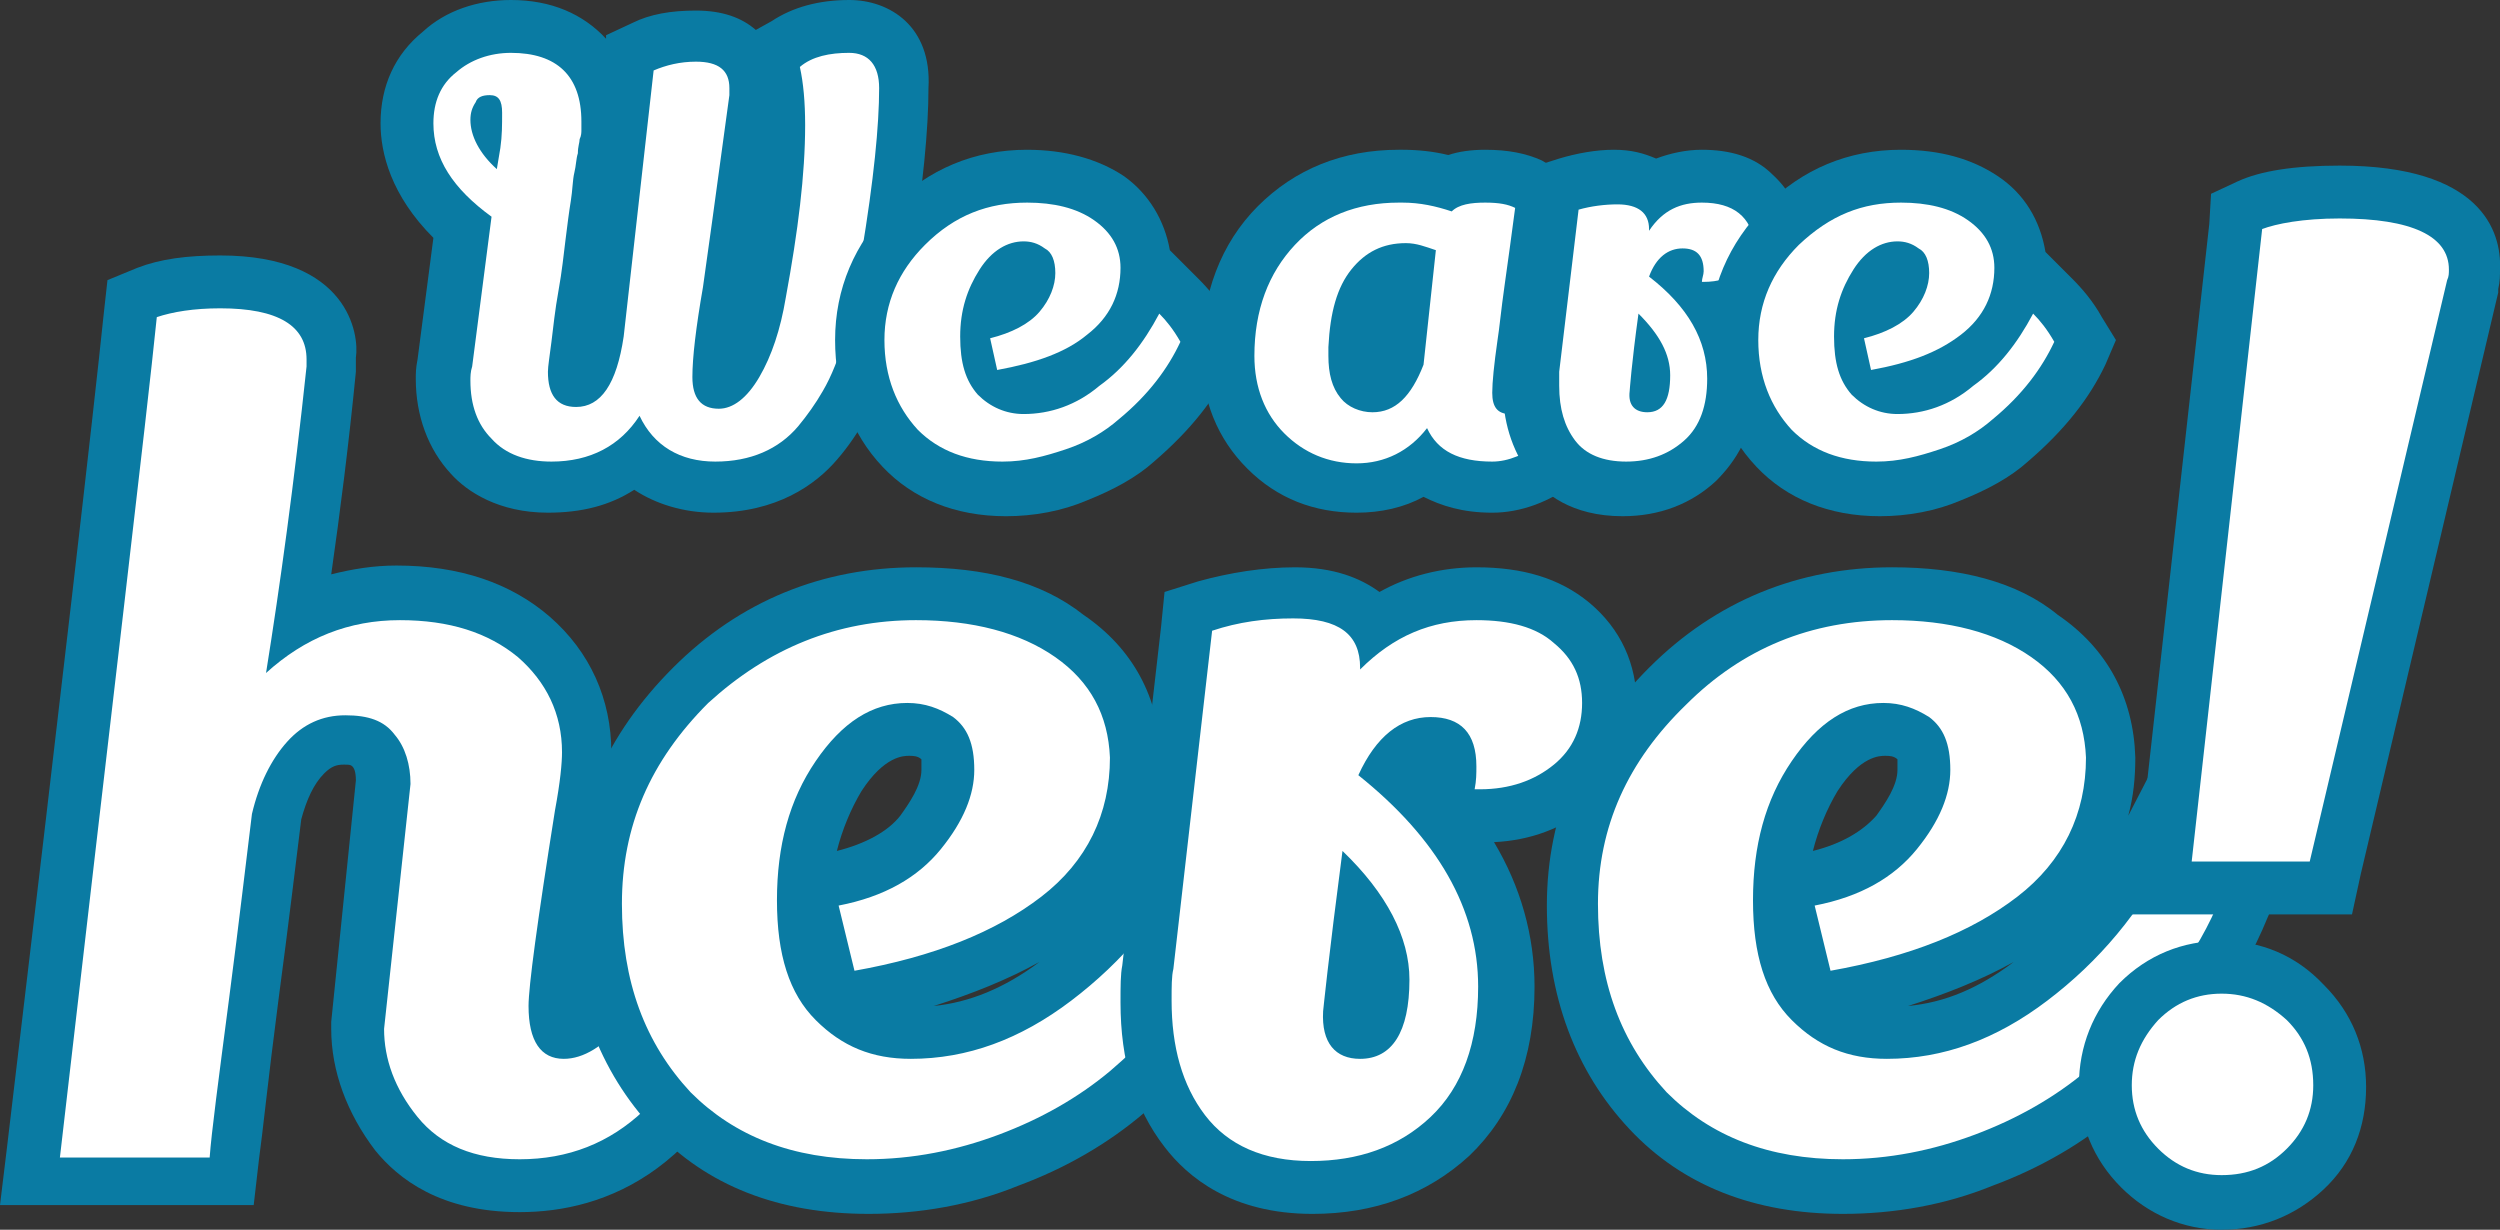
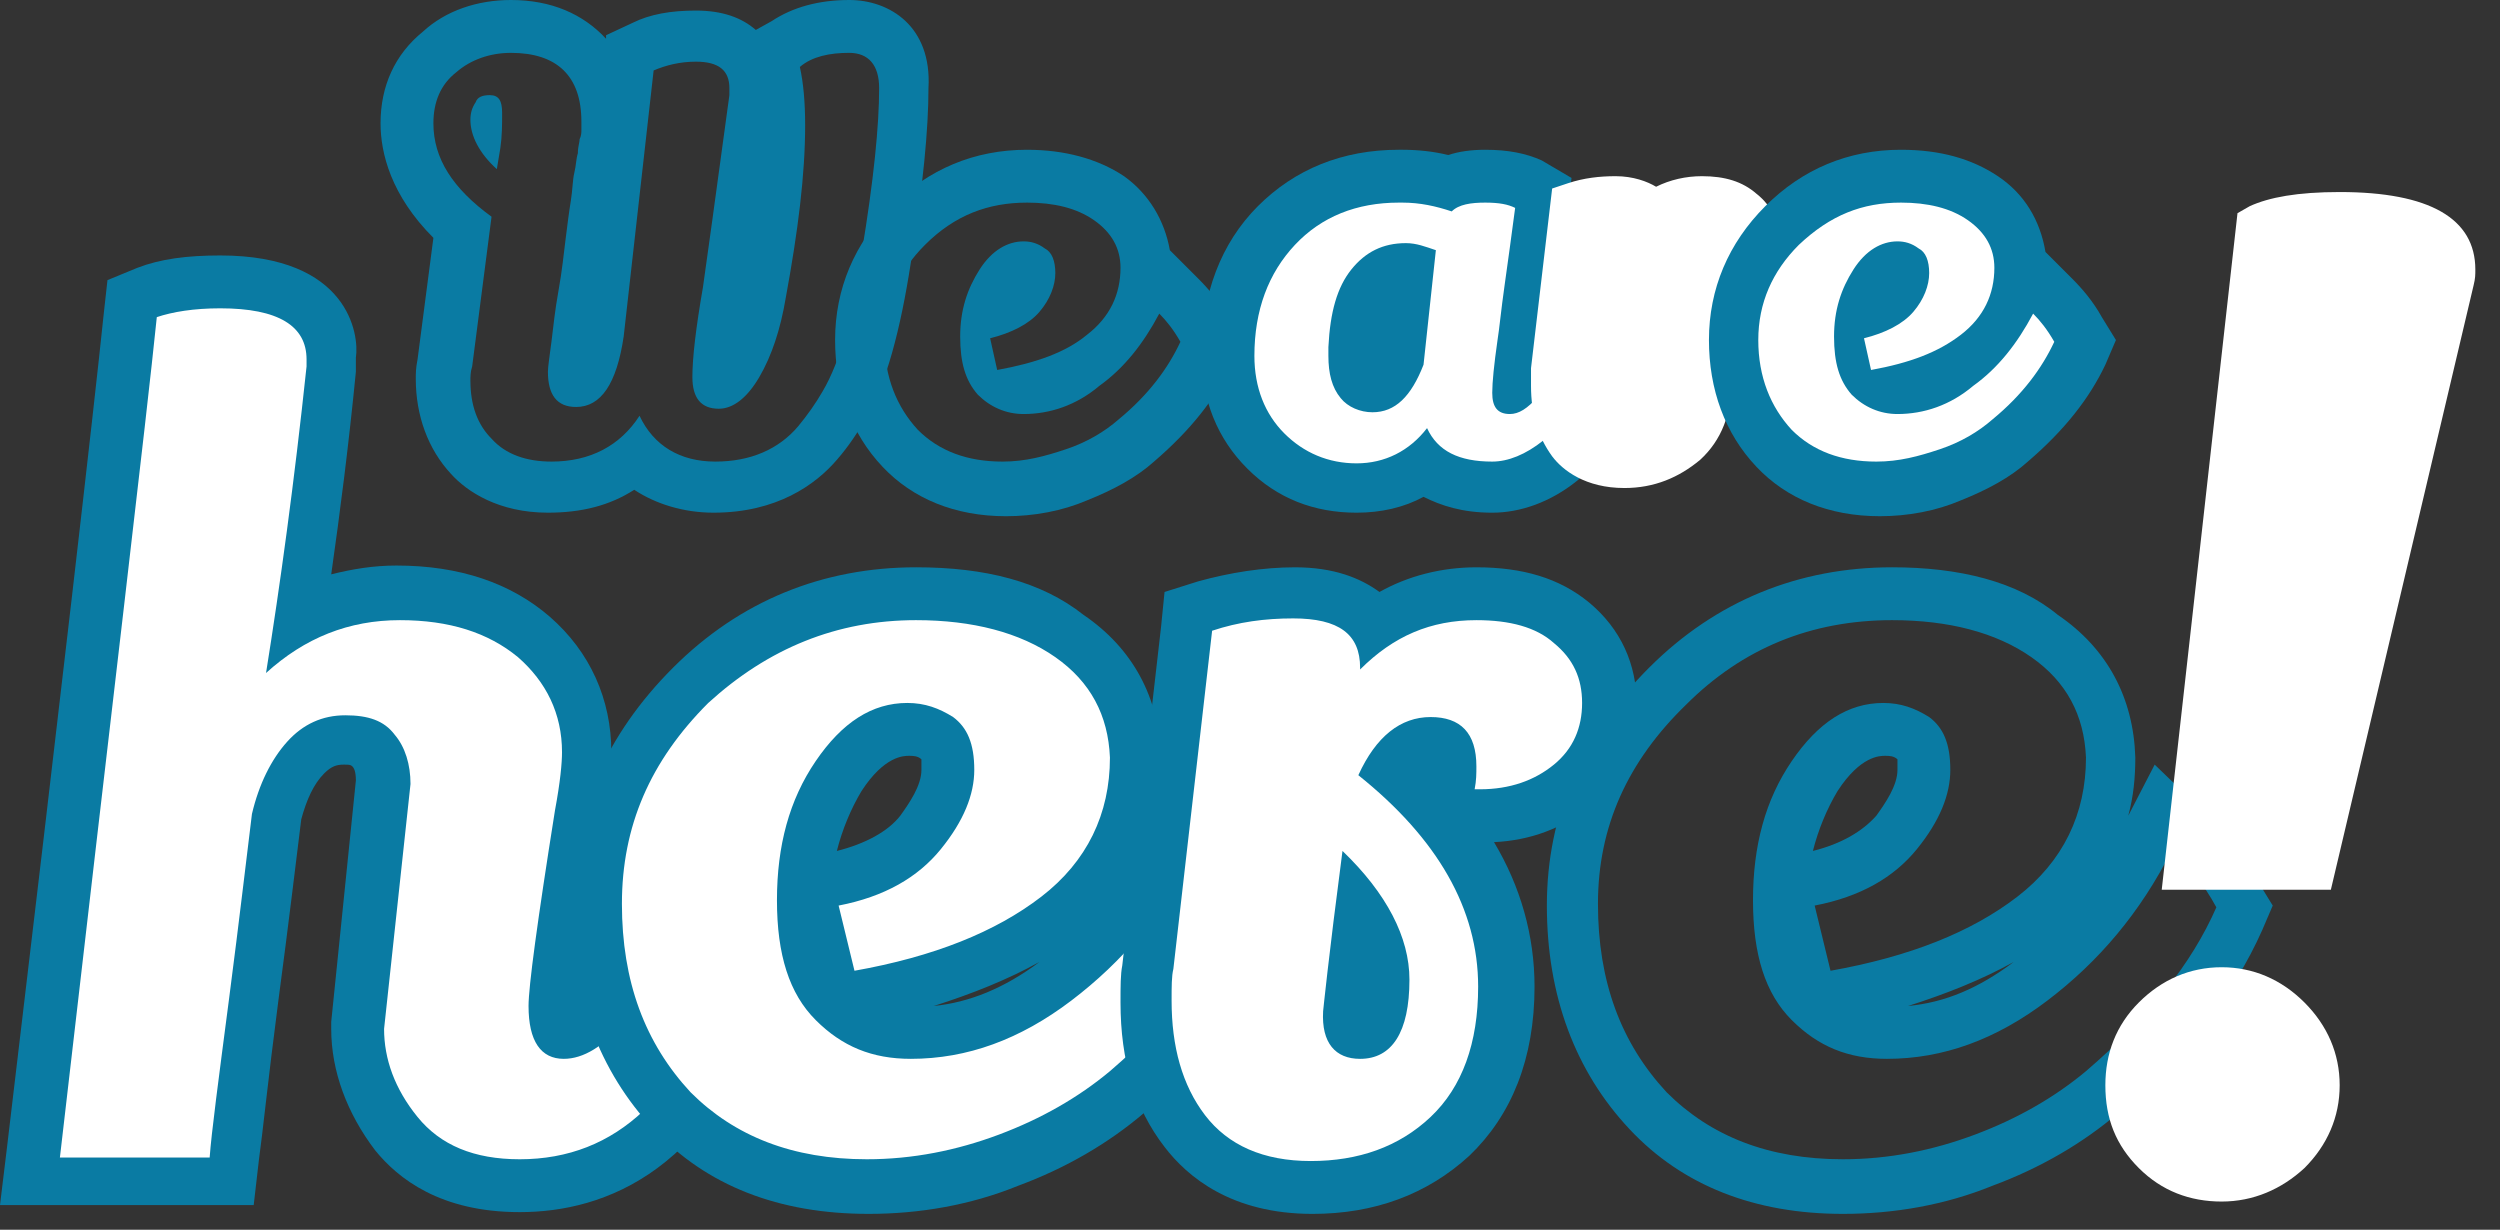
<svg xmlns="http://www.w3.org/2000/svg" version="1.1" id="Layer_1" x="0" y="0" viewBox="0 0 141.9 69.8" xml:space="preserve">
  <rect x="0" y="0" width="141.9" height="69.8" fill="#333333" stroke="none" />
  <style>.st0{fill:#fff}.st1{fill:#0a7ba3}</style>
-   <path class="st0" d="M40.6 27.7c-1.8 0-3.3-.6-4.4-1.7-1.3 1.1-3 1.7-4.9 1.7-1.9 0-3.4-.6-4.4-1.7-1.1-1.1-1.6-2.6-1.6-4.4 0-.2 0-.5.1-1l1-7.7c-2.1-1.7-3.1-3.7-3.1-5.9 0-1.7.6-3.1 1.8-4.1 1.1-1 2.5-1.4 4.1-1.4 3.5 0 5.5 2 5.5 5.4v.5c0 .2 0 .4-.1.6 0 .2-.1.4-.1.7l-.4 2.8c-.1.7-.2 1.4-.3 2.2l-.4 2.9c-.2 1.2-.3 2.1-.4 2.9-.1 1-.2 1.4-.2 1.5 0 .3 0 .4.1.5.8 0 1.1-2 1.2-2.6l2-16.1.8-.3c.9-.4 1.9-.6 3-.6 2.5 0 3.4 1.6 3.4 3v.5c-.8 6-1.3 9.6-1.5 11-.4 2.2-.6 3.8-.6 4.9v.3c.2 0 .5-.3.9-1 .6-1.1 1-2.5 1.4-4.1.7-3.7 1-6.9 1-9.5 0-1.2-.1-2.2-.3-3l-.6-1 .9-.6c1-.6 2.3-.9 3.7-.9 1.5 0 3.2.9 3.2 3.5 0 2.2-.3 5.3-1 9.7-.6 3.7-1.3 6.4-2.3 8.3-.5.8-1 1.6-1.6 2.3-1.5 1.5-3.4 2.4-5.9 2.4z" />
  <path class="st1" d="M48.2 3c1.1 0 1.7.7 1.7 2 0 2.1-.3 5.2-1 9.4-.5 3.5-1.2 6.1-2.2 7.8-.4.7-.9 1.4-1.4 2-1.1 1.3-2.7 2-4.7 2s-3.5-.9-4.3-2.6c-1.1 1.7-2.8 2.6-5 2.6-1.4 0-2.6-.4-3.4-1.3-.8-.8-1.2-1.9-1.2-3.3 0-.2 0-.5.1-.8l1.1-8.5C25.7 10.7 24.6 9 24.6 7c0-1.2.4-2.2 1.3-2.9.8-.7 1.9-1.1 3.1-1.1 2.6 0 4 1.3 4 3.9v.5c0 .1 0 .3-.1.5 0 .2-.1.4-.1.8-.1.3-.1.7-.2 1.1-.1.4-.1 1-.2 1.6-.1.6-.2 1.4-.3 2.2-.1.8-.2 1.8-.4 2.9-.2 1.1-.3 2.1-.4 2.9s-.2 1.4-.2 1.7c0 1.3.5 2 1.6 2 1.4 0 2.3-1.3 2.7-4L37.1 4c.7-.3 1.5-.5 2.4-.5 1.3 0 1.9.5 1.9 1.5v.4c-.8 5.9-1.3 9.5-1.5 10.9-.4 2.3-.6 4-.6 5.1 0 1.2.5 1.8 1.5 1.8.8 0 1.6-.6 2.3-1.8.7-1.2 1.2-2.7 1.5-4.5.7-3.8 1.1-7 1.1-9.8 0-1.3-.1-2.4-.3-3.3.7-.6 1.7-.8 2.8-.8m-20 6.6l.2-1.2c.1-.7.1-1.3.1-2s-.2-1-.7-1c-.4 0-.7.1-.8.4-.2.3-.3.6-.3 1 0 .9.5 1.9 1.5 2.8m20-9.6c-1.7 0-3.2.4-4.4 1.2l-.9.5C42.1 1 41 .6 39.5.6c-1.4 0-2.6.2-3.6.7l-1.5.7v.2C33.1.8 31.3 0 29 0c-1.9 0-3.7.6-5 1.8-1.6 1.3-2.4 3.1-2.4 5.2 0 1.7.6 4.1 3 6.5l-.9 6.9c-.1.5-.1.8-.1 1.1 0 2.1.7 4 2 5.4.9 1 2.7 2.2 5.5 2.2 1.9 0 3.5-.4 4.9-1.3 1.2.8 2.8 1.3 4.5 1.3 3.6 0 5.8-1.6 7-3 .7-.8 1.2-1.6 1.7-2.4 1.1-2 1.9-4.9 2.5-8.8.7-4.4 1-7.6 1-9.9.2-3.5-2.2-5-4.5-5z" />
-   <path class="st0" d="M57 27.7c-2.4 0-4.4-.8-5.9-2.3-1.5-1.6-2.3-3.7-2.3-6.1 0-2.5.9-4.7 2.8-6.5 1.9-1.9 4.1-2.8 6.7-2.8 1.9 0 3.4.4 4.6 1.3 1.4.9 2.1 2.3 2.1 3.9 0 .4 0 .8-.1 1.1l.5-1 1.5 1.4c.5.5 1 1.2 1.5 1.9l.4.7-.4.6c-.8 1.7-2.1 3.4-3.9 5-1 .8-2.1 1.5-3.4 2-1.3.5-2.7.8-4.1.8zm1.1-12.4c-.2 0-.6 0-1.2.9-.3.4-.5.9-.7 1.5.7-.2 1.3-.5 1.6-.9.3-.3.6-.8.6-1.2v-.2c-.1-.1-.2-.1-.3-.1z" />
  <path class="st1" d="M58.3 11.5c1.5 0 2.8.3 3.8 1s1.5 1.6 1.5 2.7c0 1.5-.6 2.8-1.9 3.8-1.2 1-2.9 1.6-5.1 2l-.4-1.8c1.2-.3 2.2-.8 2.8-1.5s.9-1.5.9-2.2-.2-1.2-.6-1.4c-.4-.3-.8-.4-1.2-.4-.9 0-1.8.5-2.5 1.6s-1.1 2.3-1.1 3.8.3 2.5 1 3.3c.7.7 1.6 1.1 2.6 1.1 1.5 0 3-.5 4.3-1.6 1.4-1 2.5-2.4 3.4-4.1.4.4.8.9 1.2 1.6-.7 1.5-1.8 3-3.5 4.4-.8.7-1.8 1.3-3 1.7-1.2.4-2.3.7-3.6.7-2 0-3.6-.6-4.8-1.8-1.2-1.3-1.9-3-1.9-5.1s.8-3.9 2.3-5.4c1.7-1.7 3.6-2.4 5.8-2.4m0-3c-3 0-5.6 1.1-7.7 3.2-2.1 2.1-3.2 4.7-3.2 7.6 0 2.8.9 5.3 2.7 7.2 1.7 1.8 4.1 2.8 7 2.8 1.6 0 3.2-.3 4.6-.9 1.5-.6 2.8-1.3 3.8-2.2 2.1-1.8 3.5-3.6 4.4-5.5l.6-1.4-.8-1.3c-.5-.9-1.1-1.6-1.7-2.2l-1.6-1.6c-.3-1.7-1.2-3.2-2.6-4.2-1.5-1-3.4-1.5-5.5-1.5z" />
  <path class="st0" d="M77 27.7c-2 0-3.8-.7-5.2-2.1-1.4-1.4-2.1-3.2-2.1-5.4 0-3 .9-5.5 2.8-7.4 1.7-1.9 4.1-2.8 6.8-2.8h.2c.9 0 1.8.1 2.7.4.6-.3 1.3-.4 2.1-.4 1.1 0 1.8.2 2.4.5l.9.5-.2 1c-.2 1.5-.4 3-.6 4.4s-.3 2.4-.4 3.1c-.1.8-.2 1.4-.2 1.8.3-.4.7-1.1 1-2.5l.7-2.3 1.8 1.6c.8.7 1.3 1.5 1.6 2.4l.2.5-.1.4c-.7 2.2-1.6 3.8-2.9 4.8-1.3 1-2.5 1.5-3.9 1.5-1.8 0-3-.5-3.8-1.2-1.1.7-2.4 1.2-3.8 1.2zm2.8-12.4c-.8 0-1.4.3-1.9.9-.6.7-.9 1.9-1 3.5v.4c0 .6.1 1.1.4 1.4.2.2.4.3.7.3.2 0 .8 0 1.4-1.5l.4-5z" />
  <path class="st1" d="M84.3 11.5c.8 0 1.3.1 1.7.3-.2 1.5-.4 3-.6 4.4s-.3 2.5-.4 3.1c-.2 1.4-.3 2.4-.3 3 0 .8.3 1.2 1 1.2.5 0 1-.3 1.6-1s1.1-1.7 1.5-3.2c.6.5 1 1.1 1.2 1.7-.6 1.9-1.4 3.3-2.4 4-1 .8-2 1.2-2.9 1.2-1.9 0-3.1-.6-3.7-1.9-1 1.3-2.4 2-4 2s-3-.6-4.1-1.7-1.7-2.6-1.7-4.4c0-2.6.8-4.7 2.3-6.3s3.5-2.4 5.9-2.4h.2c1 0 1.9.2 2.8.5.4-.4 1.1-.5 1.9-.5m-6.4 11.9c1.3 0 2.2-.9 2.9-2.7l.7-6.5c-.6-.2-1.1-.4-1.7-.4-1.3 0-2.3.5-3.1 1.5-.8 1-1.2 2.4-1.3 4.4v.5c0 1 .2 1.8.7 2.4.4.5 1.1.8 1.8.8m6.4-14.9c-.8 0-1.5.1-2.1.3-.8-.2-1.7-.3-2.6-.3h-.2c-3.2 0-5.9 1.1-8 3.2s-3.2 5-3.2 8.4c0 2.6.9 4.8 2.6 6.5s3.8 2.5 6.2 2.5c1.4 0 2.7-.3 3.8-.9 1 .5 2.2.9 3.9.9 1.6 0 3.3-.6 4.8-1.8 1.5-1.2 2.6-3 3.4-5.5l.3-.9-.4-.9c-.4-1.1-1.1-2.1-2-3l-2.2-2c.1-1 .3-1.9.4-2.9l.2-2-1.7-1c-.9-.4-1.9-.6-3.2-.6z" />
  <path class="st0" d="M92.2 27.7c-2.2 0-3.5-1-4.1-1.8-.8-1.1-1.2-2.4-1.2-4v-1l1.2-10.2.9-.3c.9-.3 1.8-.4 2.7-.4 1 0 1.8.3 2.3.6.8-.4 1.7-.6 2.6-.6 1.3 0 2.3.3 3.1 1 .9.7 1.3 1.7 1.3 2.8s-.5 2.1-1.3 2.8c-.7.6-1.5.9-2.5 1 .7 1.2 1.1 2.5 1.1 3.9 0 2-.6 3.5-1.8 4.6-1.2 1-2.6 1.6-4.3 1.6z" />
-   <path class="st1" d="M96.6 11.5c.9 0 1.6.2 2.1.6.5.4.8 1 .8 1.6 0 .7-.3 1.2-.8 1.7-.5.4-1.2.6-2 .6h-.1c0-.2.1-.4.1-.6 0-.9-.4-1.3-1.2-1.3-.8 0-1.5.5-1.9 1.6 2.2 1.7 3.3 3.6 3.3 5.8 0 1.5-.4 2.7-1.3 3.5s-2 1.2-3.3 1.2-2.3-.4-2.9-1.2c-.6-.8-.9-1.8-.9-3.1v-.8l1.1-9.2c.7-.2 1.5-.3 2.2-.3 1.2 0 1.8.5 1.8 1.4v.1c.8-1.2 1.8-1.6 3-1.6m-3.1 11.9c.9 0 1.3-.7 1.3-2.1 0-1.2-.6-2.3-1.8-3.5-.4 2.9-.5 4.4-.5 4.4-.1.8.3 1.2 1 1.2m3.1-14.9c-.9 0-1.8.2-2.6.5-.7-.3-1.4-.5-2.4-.5s-2.1.2-3.1.5l-1.9.6-.2 2-1.1 9.2V22c0 1.9.5 3.5 1.5 4.9.8 1.1 2.4 2.4 5.3 2.4 2.1 0 3.9-.7 5.3-2 1-1 2.3-2.7 2.3-5.7 0-1-.2-2-.5-2.9.5-.2 1-.5 1.4-.8 1.2-1 1.8-2.4 1.8-4s-.7-3-1.8-4c-1-1-2.4-1.4-4-1.4z" />
  <path class="st0" d="M106.6 27.7c-2.4 0-4.4-.8-5.9-2.3-1.5-1.6-2.3-3.7-2.3-6.1 0-2.5.9-4.7 2.8-6.5 1.8-1.8 4.1-2.8 6.7-2.8 1.9 0 3.4.4 4.6 1.3 1.4.9 2.1 2.3 2.1 3.9 0 .4 0 .8-.1 1.1l.5-1 1.5 1.4c.5.5 1 1.2 1.5 1.9l.4.7-.3.7c-.8 1.7-2.1 3.4-3.9 5-1 .8-2.1 1.5-3.4 2-1.4.4-2.8.7-4.2.7zm1.1-12.4c-.2 0-.6 0-1.2.9-.3.4-.5.9-.7 1.5.7-.2 1.3-.5 1.6-.9.3-.3.6-.8.6-1.2v-.2c-.1-.1-.2-.1-.3-.1z" />
  <path class="st1" d="M107.9 11.5c1.5 0 2.8.3 3.8 1s1.5 1.6 1.5 2.7c0 1.5-.6 2.8-1.9 3.8s-2.9 1.6-5.1 2l-.4-1.8c1.2-.3 2.2-.8 2.8-1.5.6-.7.9-1.5.9-2.2s-.2-1.2-.6-1.4c-.4-.3-.8-.4-1.2-.4-.9 0-1.8.5-2.5 1.6s-1.1 2.3-1.1 3.8.3 2.5 1 3.3c.7.7 1.6 1.1 2.6 1.1 1.5 0 3-.5 4.3-1.6 1.4-1 2.5-2.4 3.4-4.1.4.4.8.9 1.2 1.6-.7 1.5-1.8 3-3.5 4.4-.8.7-1.8 1.3-3 1.7-1.2.4-2.3.7-3.6.7-2 0-3.6-.6-4.8-1.8-1.2-1.3-1.9-3-1.9-5.1s.8-3.9 2.3-5.4c1.8-1.7 3.6-2.4 5.8-2.4m0-3c-3 0-5.6 1.1-7.7 3.2S97 16.4 97 19.3c0 2.8.9 5.3 2.7 7.2 1.7 1.8 4.1 2.8 7 2.8 1.6 0 3.2-.3 4.6-.9 1.5-.6 2.8-1.3 3.8-2.2 2.1-1.8 3.5-3.6 4.4-5.5l.6-1.4-.8-1.3c-.5-.9-1.1-1.6-1.7-2.2l-1.5-1.5c-.3-1.8-1.2-3.3-2.7-4.3s-3.3-1.5-5.5-1.5z" />
  <g>
    <path class="st0" d="M29.4 67.2c-3.1 0-5.4-1-7-3-1.5-1.9-2.2-3.9-2.2-6v-.1l1.5-13.9c0-.8-.2-1.4-.6-1.8-.1-.1-.4-.6-1.7-.6-.9 0-1.6.3-2.2 1-.7.8-1.3 2-1.6 3.4-.3 2.4-.7 5.9-1.3 10.4-.6 4.6-1 7.6-1.1 9l-.1 1.4H1.7l.2-1.7C5 39.2 6.8 23.7 7.4 17.8l.1-.9.9-.3c1-.4 2.4-.6 4.1-.6 5.6 0 6.4 2.8 6.4 4.4v.6c-.6 5.1-1.1 9.8-1.8 14 1.7-.9 3.6-1.3 5.6-1.3 3.2 0 5.8.8 7.7 2.5 2 1.7 3 3.9 3 6.6 0 .7-.1 1.8-.4 3.5-1.2 7.7-1.4 10.2-1.4 10.9 0 1.2.3 1.4.3 1.4h.2c.6 0 1.5-.6 2.4-1.6 1.1-1.3 2-3.3 2.7-6.1l.7-2.7 1.9 2c1.6 1.7 2.5 3 2.9 4.1l.1.5-.1.5c-2.6 7.9-7 11.9-13.3 11.9z" />
    <path class="st1" d="M12.5 17.5c3.3 0 4.9 1 4.9 2.9v.4c-.7 6.6-1.5 12.4-2.3 17.4 2.2-2 4.7-3 7.6-3 2.8 0 5 .7 6.7 2.1 1.6 1.4 2.5 3.2 2.5 5.4 0 .6-.1 1.7-.4 3.3-1 6.3-1.5 10-1.5 11.1 0 2 .7 3 2 3 1.1 0 2.3-.7 3.5-2.2s2.2-3.7 3-6.7c1.4 1.5 2.3 2.7 2.6 3.6-2.2 7.3-6.1 11-11.6 11-2.6 0-4.5-.8-5.8-2.4-1.3-1.6-1.9-3.3-1.9-5l1.5-13.9c0-1.1-.3-2.1-.9-2.8-.6-.8-1.5-1.1-2.8-1.1s-2.4.5-3.3 1.5-1.6 2.4-2 4.1c-.3 2.4-.7 5.9-1.3 10.5s-1 7.6-1.1 9H3.4c3-26 4.9-41.8 5.5-47.7.9-.3 2.1-.5 3.6-.5m0-3c-1.9 0-3.4.2-4.7.7l-1.7.7-.2 1.8C5.3 23.5 3.5 39.1.4 65.1L0 68.4h14.4l.3-2.6c.2-1.4.5-4.4 1.1-9 .6-4.5 1-7.9 1.3-10.3.3-1.1.7-2 1.3-2.6.4-.4.7-.5 1.1-.5.3 0 .4 0 .5.1s.2.3.2.8L18.8 58v.4c0 2.4.9 4.8 2.5 6.9 1.3 1.6 3.7 3.5 8.2 3.5 4.8 0 11.2-2.3 14.5-13.1l.3-.9-.3-.9c-.6-1.4-1.6-2.9-3.4-4.8l-3.8-4-1.3 5.3c-.8 3.2-1.7 4.7-2.4 5.5l-.1.1c.1-1.3.5-4 1.3-9.6.4-2.3.4-3.3.4-3.7 0-3-1.2-5.7-3.5-7.7-2.2-1.9-5.1-2.9-8.7-2.9-1.3 0-2.5.2-3.7.5.5-3.5 1-7.4 1.4-11.5v-.8c.2-1.3-.4-5.8-7.7-5.8z" />
    <path class="st0" d="M49.3 67.4c-4.6 0-8.3-1.5-11.1-4.3-2.9-3.1-4.3-7-4.3-11.7s1.8-8.9 5.3-12.4S47 33.7 52 33.7c3.5 0 6.5.8 8.7 2.4 2.4 1.7 3.7 4 3.7 6.9 0 3.7-1.5 6.8-4.5 9.1-2.8 2.2-6.6 3.7-11.3 4.5l-1.2.2.1.1c1.2 1.2 2.6 1.8 4.3 1.8 2.8 0 5.6-1 8.2-3 2.7-2 4.9-4.8 6.6-8.1l.9-1.8 1.5 1.4c1 1 2 2.2 2.8 3.6l.4.7-.3.7c-1.5 3.3-4.1 6.6-7.8 9.8-1.9 1.6-4.2 2.9-6.7 3.9-2.7 1-5.4 1.5-8.1 1.5zm2.3-26c-1.5 0-2.8.9-4 2.7-1.3 1.9-2 4.3-2 7 0 2.6.6 4.5 1.7 5.7l-1.6-6.6 1.5-.3c2.3-.5 3.9-1.4 5-2.6 1-1.3 1.6-2.5 1.6-3.6 0-.5-.1-1.4-.5-1.7-.5-.4-1-.6-1.7-.6z" />
    <path class="st1" d="M52 35.2c3.2 0 5.9.7 7.9 2.1 2 1.4 3 3.3 3.1 5.7 0 3.2-1.3 5.9-3.9 7.9-2.6 2-6.1 3.4-10.6 4.2l-.9-3.7c2.6-.5 4.5-1.6 5.8-3.2 1.3-1.6 1.9-3.1 1.9-4.5 0-1.5-.4-2.4-1.2-3-.8-.5-1.6-.8-2.6-.8-2 0-3.7 1.1-5.2 3.3s-2.2 4.8-2.2 7.9.7 5.3 2.2 6.8 3.2 2.2 5.4 2.2c3.2 0 6.2-1.1 9.1-3.3s5.3-5 7.1-8.6c.9.9 1.8 2 2.5 3.3-1.4 3.2-3.8 6.2-7.4 9.3-1.8 1.5-3.9 2.7-6.3 3.6-2.4.9-4.9 1.4-7.5 1.4-4.2 0-7.5-1.3-10-3.8-2.6-2.8-3.9-6.3-3.9-10.7s1.6-8.1 4.9-11.4c3.4-3.1 7.3-4.7 11.8-4.7m0-3c-5.3 0-10 1.9-13.8 5.7-3.8 3.8-5.8 8.3-5.8 13.5 0 5.1 1.6 9.4 4.7 12.7 3 3.2 7.1 4.8 12.2 4.8 2.9 0 5.8-.5 8.5-1.6 2.7-1 5.1-2.4 7.1-4.1 3.9-3.3 6.6-6.8 8.2-10.4l.6-1.4-.8-1.3c-.9-1.5-1.9-2.9-3-3.9L67 43.4l-1.5 2.9c.3-1.1.4-2.2.4-3.3-.1-3.4-1.6-6.2-4.4-8.1-2.4-1.9-5.6-2.7-9.5-2.7zm-4.5 16.1c.3-1.2.8-2.4 1.4-3.4 1.3-2 2.4-2 2.7-2 .2 0 .5 0 .7.2v.6c0 .9-.7 1.9-1.2 2.6-.7.9-2 1.6-3.6 2zm5.5 8.8c2.2-.7 4.2-1.5 6-2.5-2 1.5-4 2.3-6 2.5z" />
    <path class="st0" d="M74.5 67.4c-3.2 0-5.6-1.1-7.2-3.2-1.5-2-2.2-4.4-2.2-7.4 0-.9 0-1.5.1-1.9l2.3-20.2.9-.3c1.7-.5 3.4-.8 5-.8 2.5 0 3.8.8 4.6 1.8 1.6-1.2 3.6-1.8 5.7-1.8 2.2 0 4 .5 5.4 1.6s2.1 2.7 2.1 4.6c0 1.9-.7 3.5-2.1 4.6-1.3 1.1-3.1 1.7-5.2 1.7h-2l.3-1.8c.1-.4.1-.7.1-1.1 0-1.2-.4-1.3-1.1-1.3-.3 0-1.2 0-2.2 1.4 4.2 3.7 6.4 7.8 6.4 12.4 0 3.7-1.1 6.5-3.2 8.5-1.9 2.2-4.6 3.2-7.7 3.2zm2-9.8c0 1.1.3 1.1.6 1.1s1.3 0 1.3-3c0-1.2-.4-2.5-1.2-3.7-.3 2.6-.6 5.1-.7 5.6z" />
    <path class="st1" d="M83.8 35.2c1.9 0 3.4.4 4.4 1.3 1.1.9 1.6 2 1.6 3.4s-.5 2.6-1.6 3.5-2.5 1.4-4.2 1.4h-.3c.1-.5.1-.9.1-1.3 0-1.9-.9-2.8-2.6-2.8s-3.1 1.1-4.1 3.3c4.5 3.6 6.8 7.6 6.8 12 0 3.2-.9 5.7-2.7 7.4-1.8 1.7-4.1 2.5-6.8 2.5s-4.7-.9-6-2.6c-1.3-1.7-1.9-3.9-1.9-6.5 0-.8 0-1.4.1-1.8l2.2-19.2c1.5-.5 3-.7 4.6-.7 2.6 0 3.8.9 3.8 2.8v.1c1.9-1.9 4-2.8 6.6-2.8m-6.6 24.9c1.8 0 2.8-1.5 2.8-4.5 0-2.4-1.3-4.9-3.8-7.3-.8 6.1-1.1 9.1-1.1 9.1-.1 1.8.7 2.7 2.1 2.7m6.6-27.9c-2 0-3.9.5-5.5 1.4-1.1-.8-2.6-1.4-4.8-1.4-1.8 0-3.7.3-5.5.8l-1.9.6-.2 2-2.2 19.2c-.1.5-.1 1.2-.1 2.1 0 3.3.8 6 2.5 8.2 1.3 1.7 3.8 3.8 8.4 3.8 3.5 0 6.5-1.1 8.9-3.3 2.4-2.3 3.7-5.5 3.7-9.6 0-2.9-.8-5.7-2.3-8.2 2.1-.1 3.9-.8 5.4-2 1.7-1.5 2.7-3.5 2.7-5.8s-.9-4.3-2.7-5.8c-1.7-1.4-3.8-2-6.4-2z" />
-     <path class="st0" d="M104.7 67.4c-4.6 0-8.3-1.5-11.1-4.3-2.9-3.1-4.3-7-4.3-11.7s1.8-8.9 5.3-12.4 7.8-5.3 12.8-5.3c3.5 0 6.5.8 8.7 2.4 2.4 1.7 3.7 4 3.7 6.9 0 3.7-1.5 6.8-4.5 9.1-2.8 2.2-6.6 3.7-11.3 4.5l-1.4.2.1.1c1.2 1.2 2.6 1.8 4.3 1.8 2.8 0 5.6-1 8.2-3 2.7-2 4.9-4.8 6.6-8.1l.9-1.8 1.5 1.4c1 1 2 2.2 2.8 3.6l.4.7-.3.7c-1.5 3.3-4.1 6.6-7.8 9.8-1.9 1.6-4.2 2.9-6.7 3.9s-5.2 1.5-7.9 1.5zm2.3-26c-1.5 0-2.8.9-4 2.7-1.3 1.9-2 4.3-2 7 0 2.6.6 4.5 1.7 5.7l-1.6-6.6 1.5-.3c2.3-.5 3.9-1.4 5-2.6 1-1.3 1.6-2.5 1.6-3.6 0-.5-.1-1.4-.5-1.7-.5-.4-1.1-.6-1.7-.6z" />
    <path class="st1" d="M107.4 35.2c3.2 0 5.9.7 7.9 2.1 2 1.4 3 3.3 3.1 5.7 0 3.2-1.3 5.9-3.9 7.9s-6.1 3.4-10.6 4.2l-.9-3.7c2.6-.5 4.5-1.6 5.8-3.2 1.3-1.6 1.9-3.1 1.9-4.5 0-1.5-.4-2.4-1.2-3-.8-.5-1.6-.8-2.6-.8-2 0-3.7 1.1-5.2 3.3s-2.2 4.8-2.2 7.9.7 5.3 2.2 6.8 3.2 2.2 5.4 2.2c3.2 0 6.2-1.1 9.1-3.3s5.3-5 7.1-8.6c.9.9 1.8 2 2.5 3.3-1.4 3.2-3.8 6.2-7.4 9.3-1.8 1.5-3.9 2.7-6.3 3.6-2.4.9-4.9 1.4-7.5 1.4-4.2 0-7.5-1.3-10-3.8-2.6-2.8-3.9-6.3-3.9-10.7s1.7-8.1 5-11.3c3.2-3.2 7.1-4.8 11.7-4.8m0-3c-5.3 0-10 1.9-13.8 5.7-3.8 3.8-5.8 8.3-5.8 13.5 0 5.1 1.6 9.4 4.7 12.7 3 3.2 7.1 4.8 12.1 4.8 2.9 0 5.8-.5 8.5-1.6 2.7-1 5.1-2.4 7.1-4.1 3.9-3.3 6.6-6.8 8.2-10.4l.6-1.4-.8-1.3c-.9-1.5-1.9-2.9-3-3.9l-2.9-2.8-1.5 2.9c.3-1.1.4-2.2.4-3.3-.1-3.4-1.6-6.2-4.4-8.1-2.3-1.9-5.6-2.7-9.4-2.7zm-4.5 16.1c.3-1.2.8-2.4 1.4-3.4 1.3-2 2.4-2 2.7-2 .2 0 .5 0 .7.2v.6c0 .9-.7 1.9-1.2 2.6-.8.9-2 1.6-3.6 2zm5.4 8.8c2.2-.7 4.2-1.5 6-2.5-2 1.5-3.9 2.3-6 2.5z" />
    <g>
      <path class="st0" d="M126.1 68.2c-1.8 0-3.4-.6-4.7-1.9-1.3-1.3-1.9-2.8-1.9-4.7 0-1.8.6-3.4 1.9-4.7s2.9-2 4.7-2c1.8 0 3.4.7 4.7 2 1.3 1.3 2 2.9 2 4.7s-.7 3.4-2 4.7c-1.3 1.2-2.9 1.9-4.7 1.9zm-3.4-17.7l4.3-38.4.7-.4c1.1-.5 2.7-.8 5.1-.8 5.1 0 7.7 1.5 7.7 4.4 0 .3 0 .5-.1.9l-8.1 34.3h-9.6z" />
-       <path class="st1" d="M132.8 12.4c4.1 0 6.2 1 6.2 2.9 0 .2 0 .4-.1.6l-7.8 33h-6.7l4-35.9c.8-.3 2.3-.6 4.4-.6m-6.7 44c1.4 0 2.6.5 3.7 1.5 1 1 1.5 2.2 1.5 3.7 0 1.4-.5 2.6-1.5 3.6s-2.2 1.5-3.7 1.5c-1.4 0-2.6-.5-3.6-1.5S121 63 121 61.6s.5-2.6 1.5-3.7c1-1 2.2-1.5 3.6-1.5m6.7-47c-2.6 0-4.5.3-5.8.9l-1.5.7-.1 1.7-4 35.9-.4 3.3h12.5l.5-2.3 7.8-33v-.2c.1-.4.1-.8.1-1.1.1-2.2-1.1-5.9-9.1-5.9zm-6.7 44c-2.2 0-4.2.8-5.8 2.4-1.5 1.6-2.3 3.6-2.3 5.8s.8 4.2 2.4 5.8c1.5 1.5 3.5 2.4 5.7 2.4s4.2-.8 5.8-2.3c1.6-1.5 2.4-3.5 2.4-5.8 0-2.2-.8-4.2-2.4-5.8-1.6-1.7-3.6-2.5-5.8-2.5z" />
    </g>
  </g>
</svg>